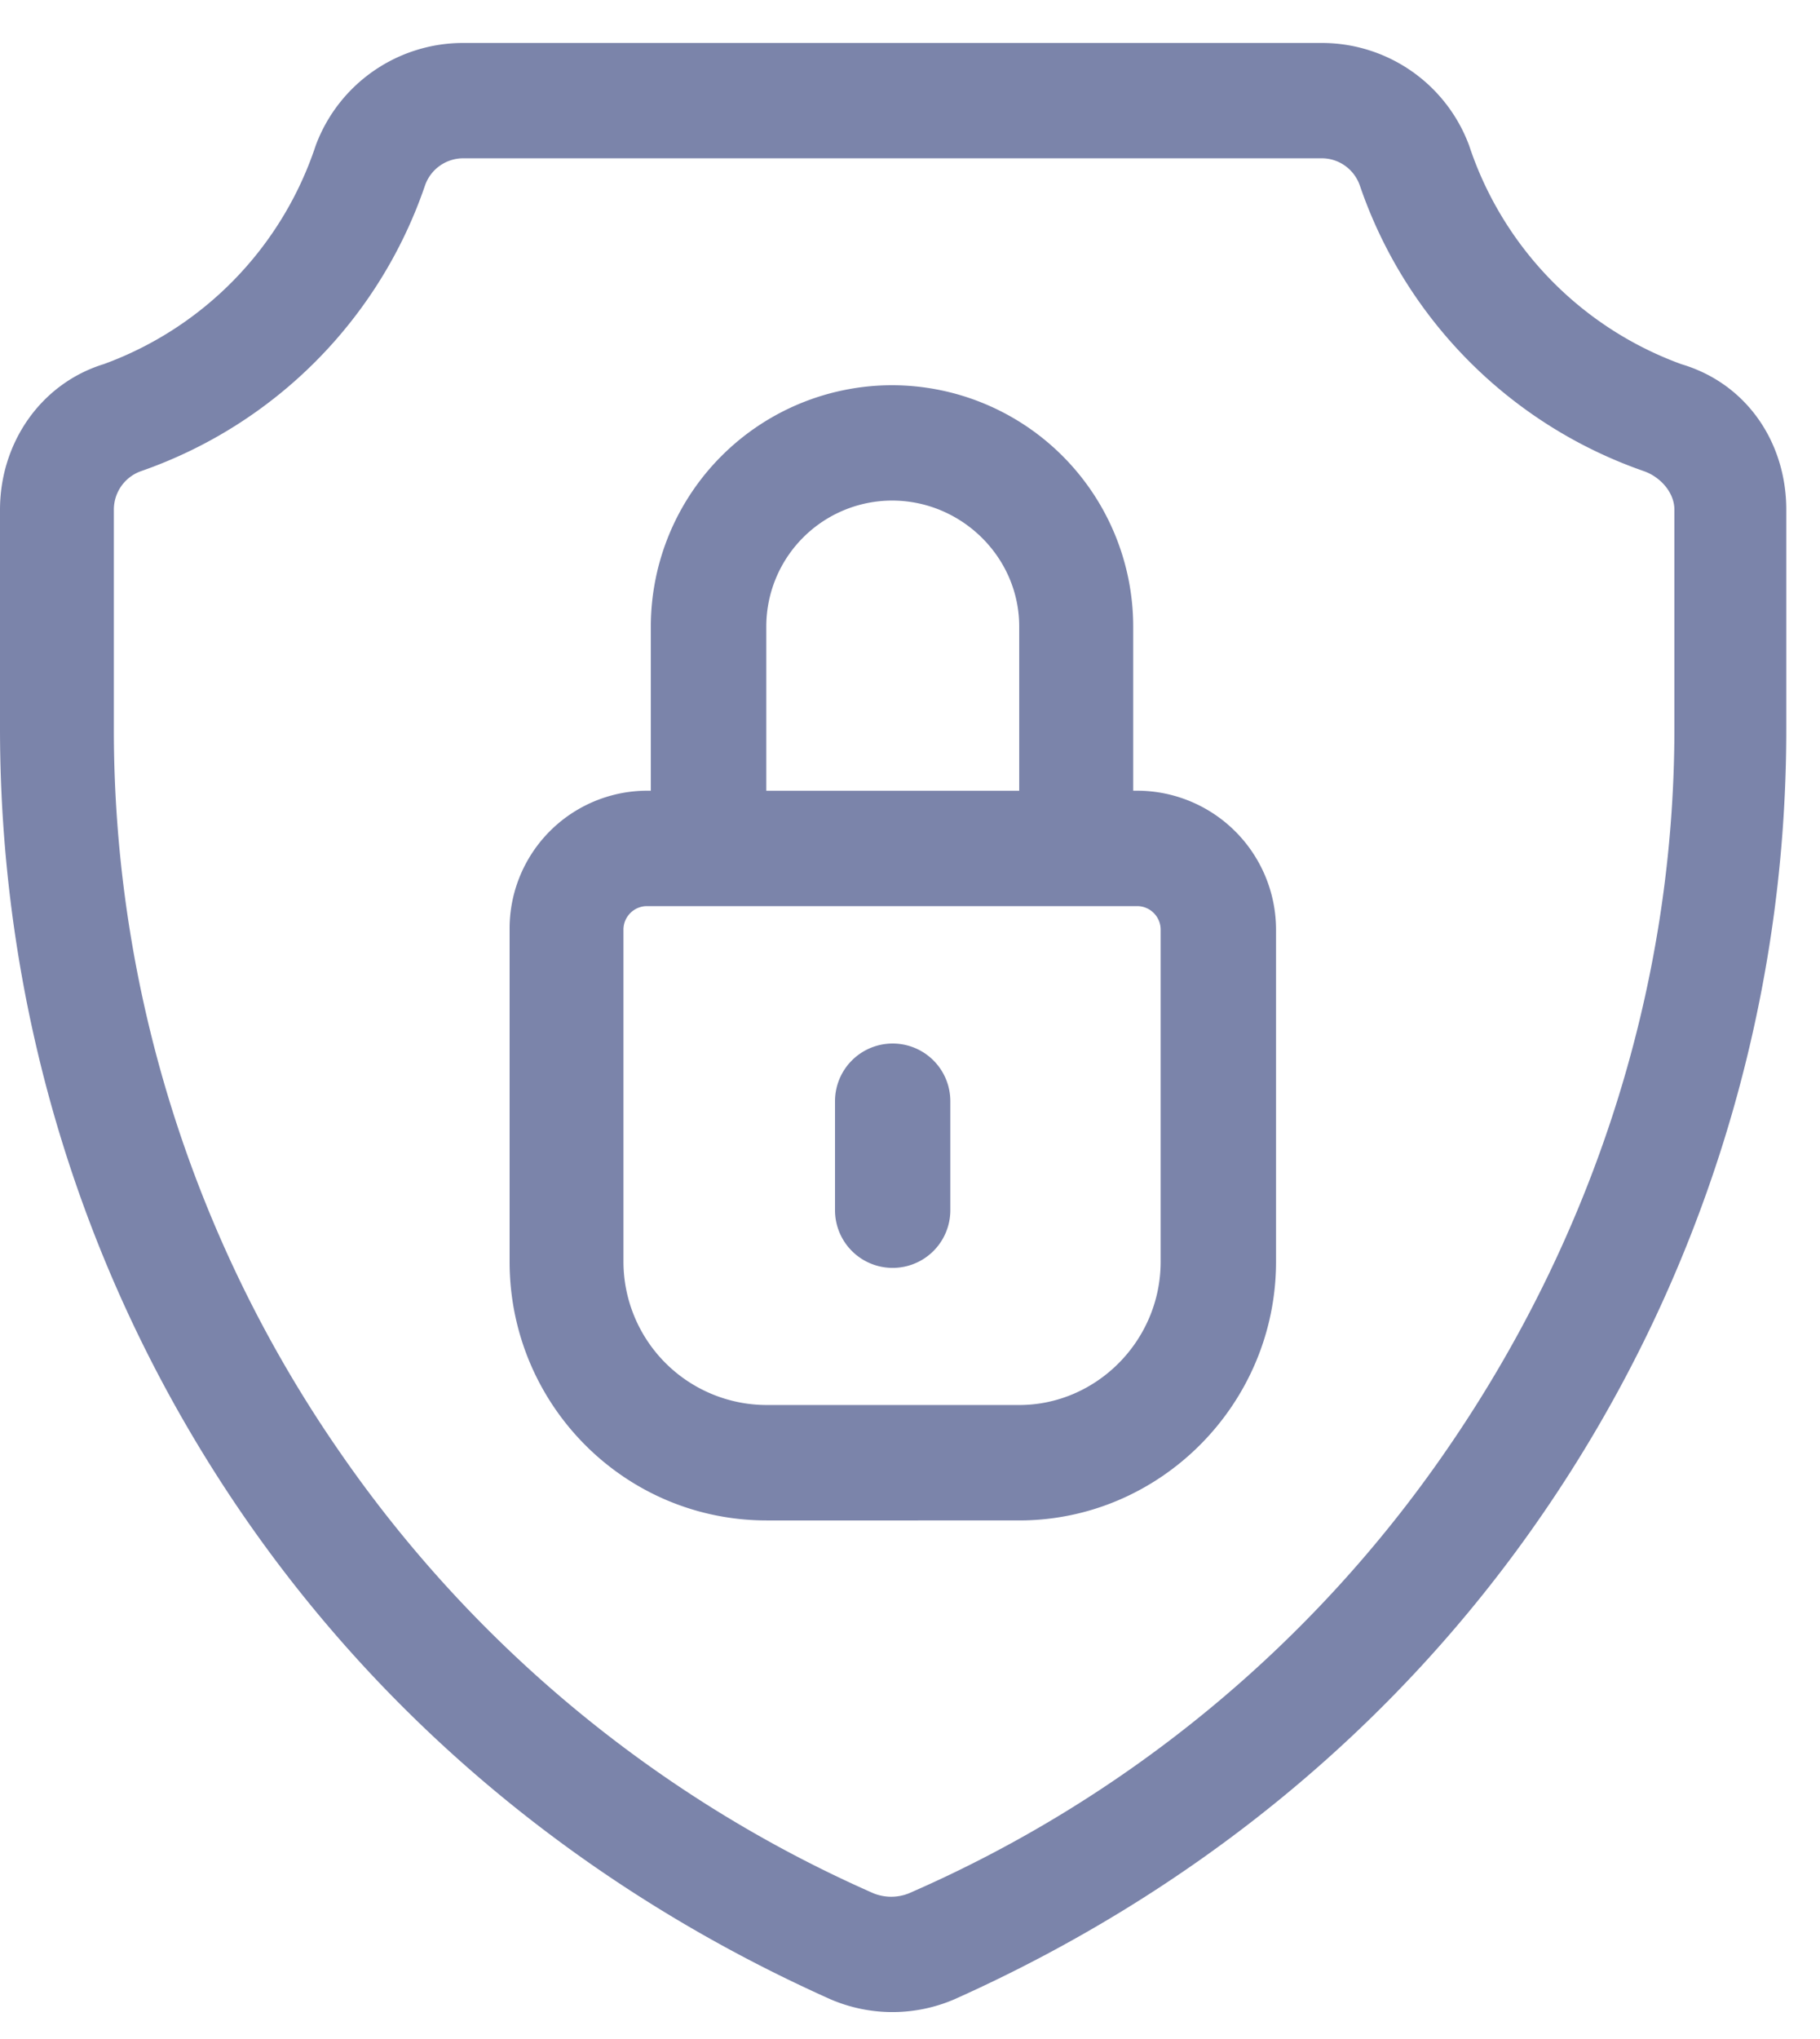
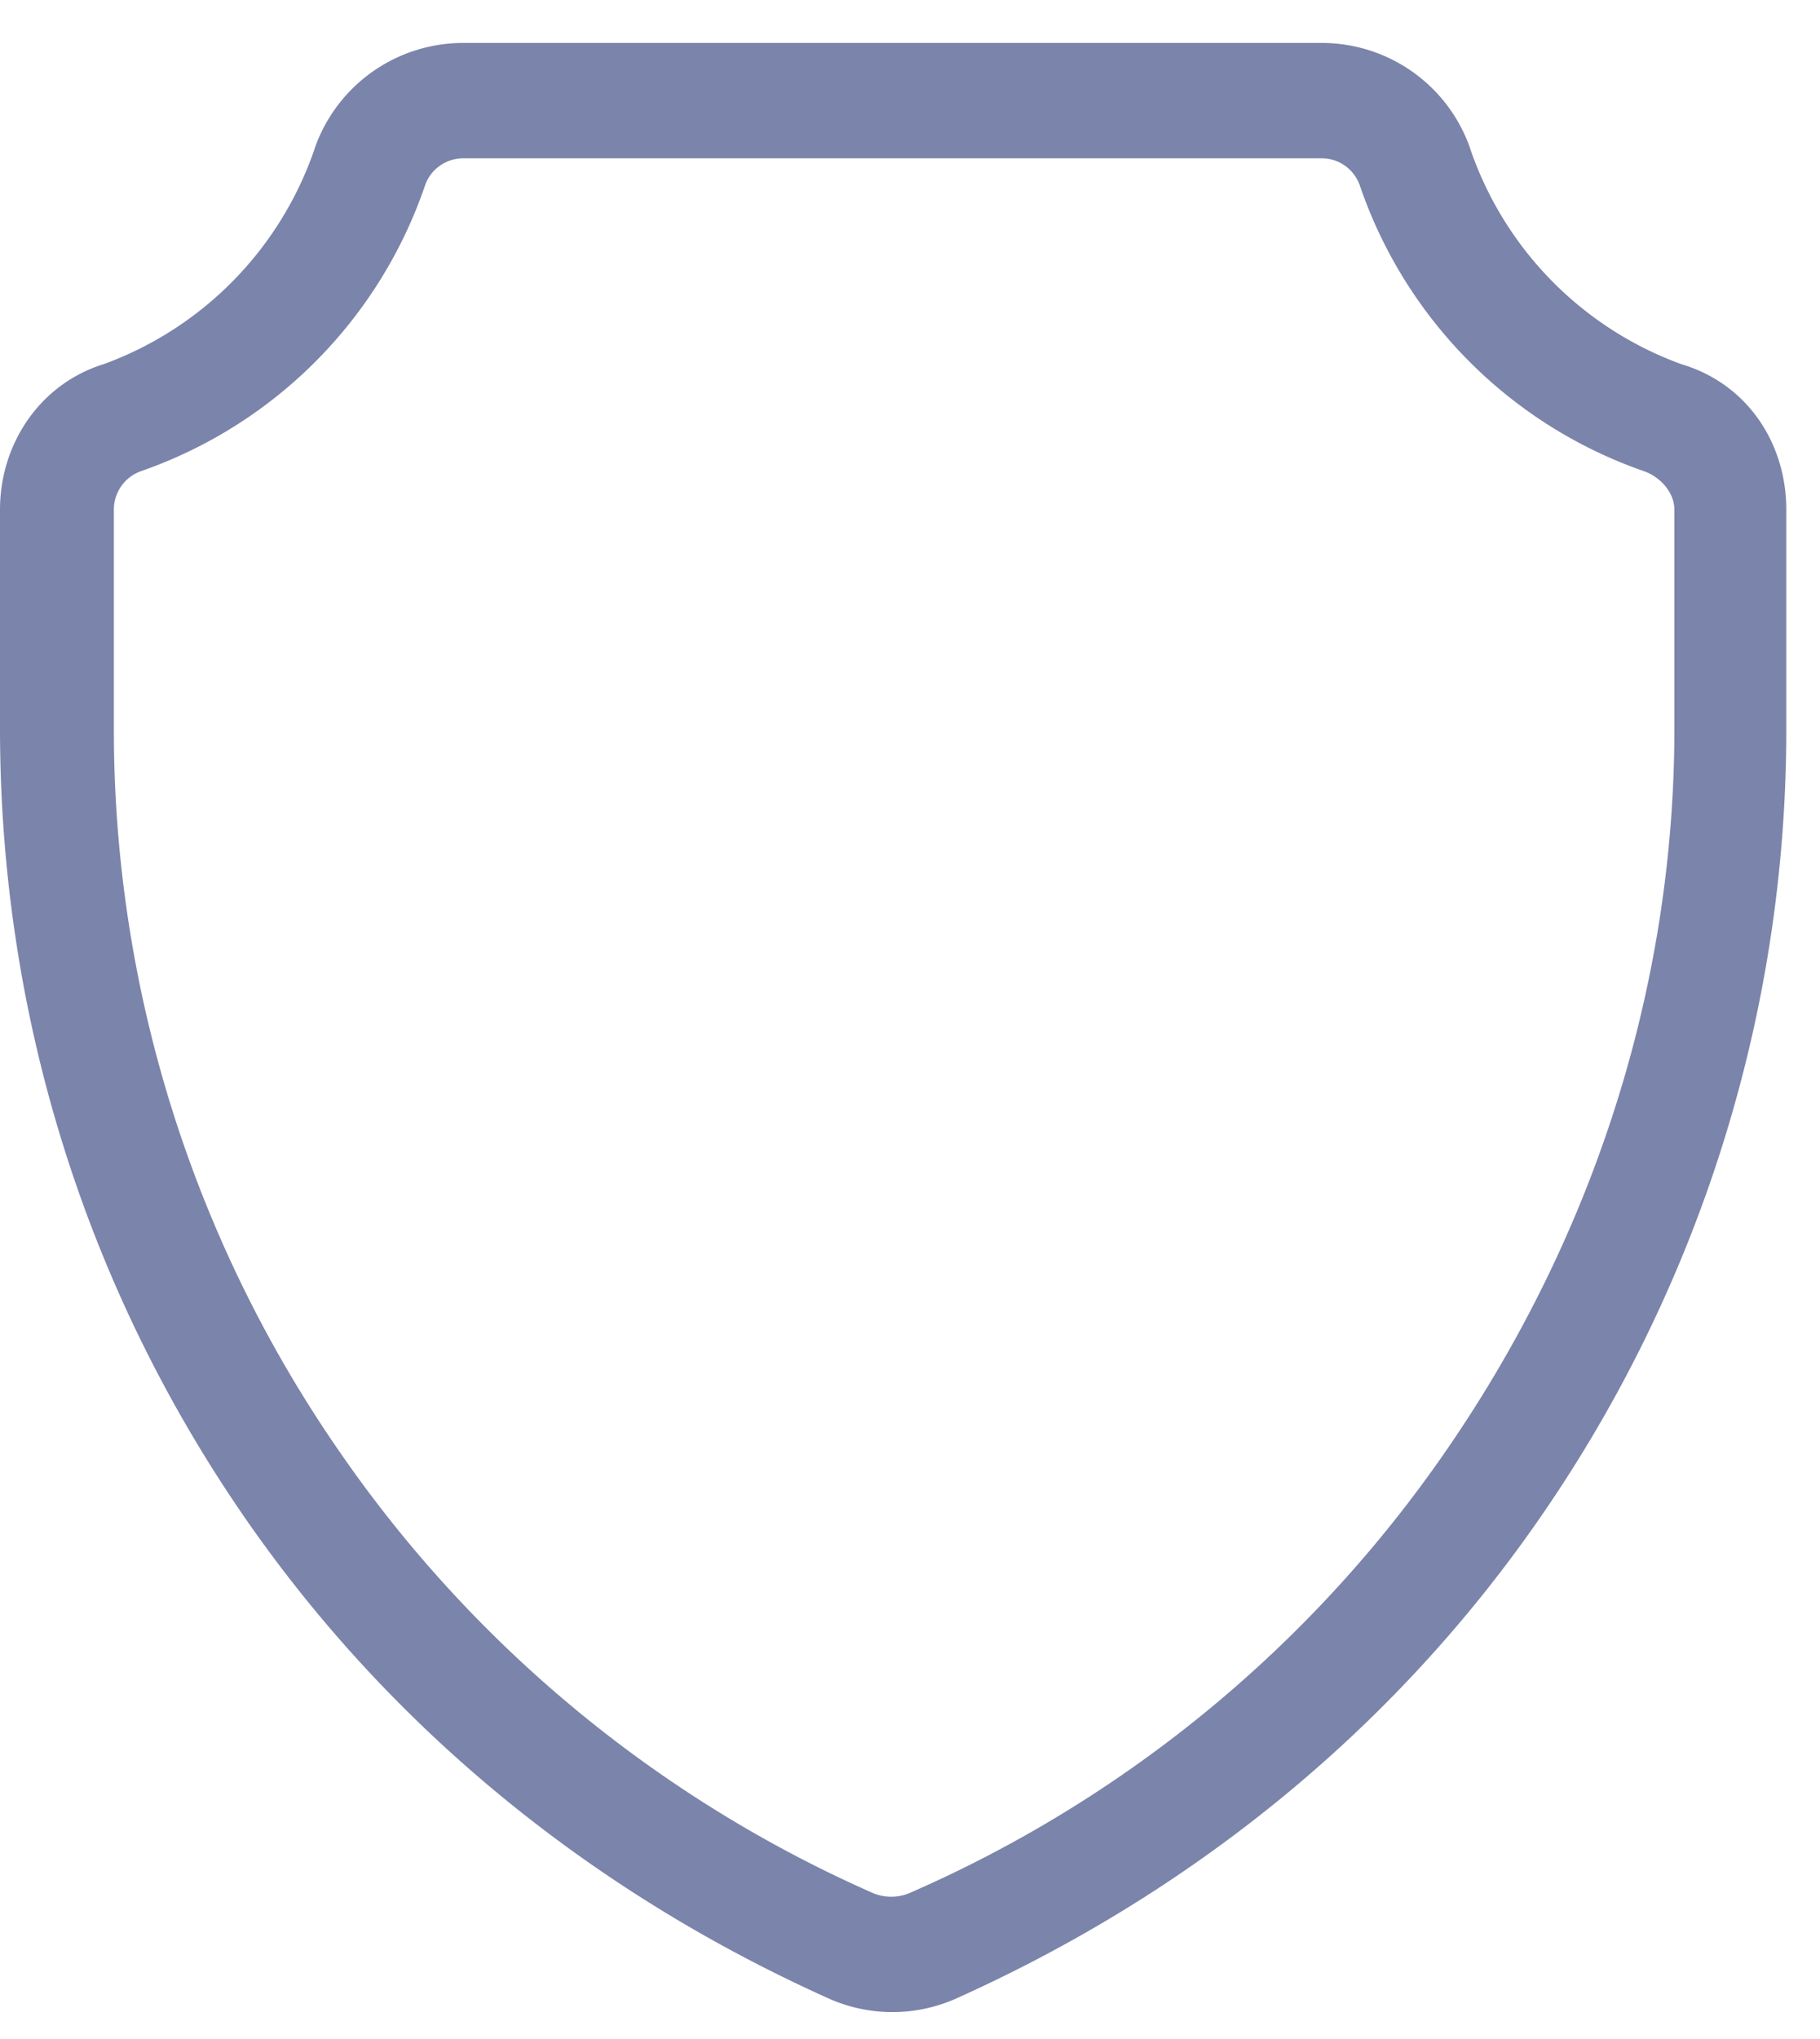
<svg xmlns="http://www.w3.org/2000/svg" width="25" height="28">
  <path fill="#7b84aa" d="M23 10c0 3.556-1.117 7-3.141 9.928A17.379 17.379 0 0112.484 26 .654.654 0 0112 26a17.442 17.442 0 01-7.341-6.072A17.407 17.407 0 011.564 10V7a.56.56 0 01.376-.531 6.313 6.313 0 003.896-3.916.555.555 0 01.525-.379h11.796c.237 0 .447.152.524.379a6.313 6.313 0 003.897 3.916c.224.077.422.29.422.531zm.093-5a4.8 4.8 0 01-2.912-3A2.158 2.158 0 0018.157.59H6.361A2.16 2.16 0 004.336 2a4.8 4.8 0 01-2.91 3C.56 5.267 0 6.083 0 7v3c0 3.879 1.147 7.628 3.354 10.828 2.02 2.927 4.804 5.172 8.05 6.625a2.15 2.15 0 001.71 0c3.246-1.453 6.03-3.698 8.05-6.625A18.998 18.998 0 0024.537 10V7c0-.917-.538-1.733-1.445-2z" />
-   <path fill="#7b84aa" d="M15.943 17.326c0 1.085-.883 1.968-1.943 1.968h-3.467a1.97 1.97 0 01-1.969-1.969v-4.559c0-.178.145-.323.324-.323h6.732c.178 0 .323.145.323.323zm-5.417-8.724a1.73 1.73 0 011.728-1.728c.952 0 1.746.776 1.746 1.728v2.257h-3.474zm5.04 2.256V8.602a3.316 3.316 0 00-3.312-3.312A3.316 3.316 0 008.94 8.602v2.256h-.053A1.893 1.893 0 007 12.766v4.56c0 1.958 1.574 3.553 3.533 3.553H14c1.934 0 3.528-1.595 3.528-3.554v-4.559a1.91 1.91 0 00-1.908-1.908z" />
-   <path fill="#7b84aa" d="M12.262 14.33a.792.792 0 00-.792.792v1.497a.792.792 0 101.584 0v-1.497a.792.792 0 00-.792-.792z" />
</svg>